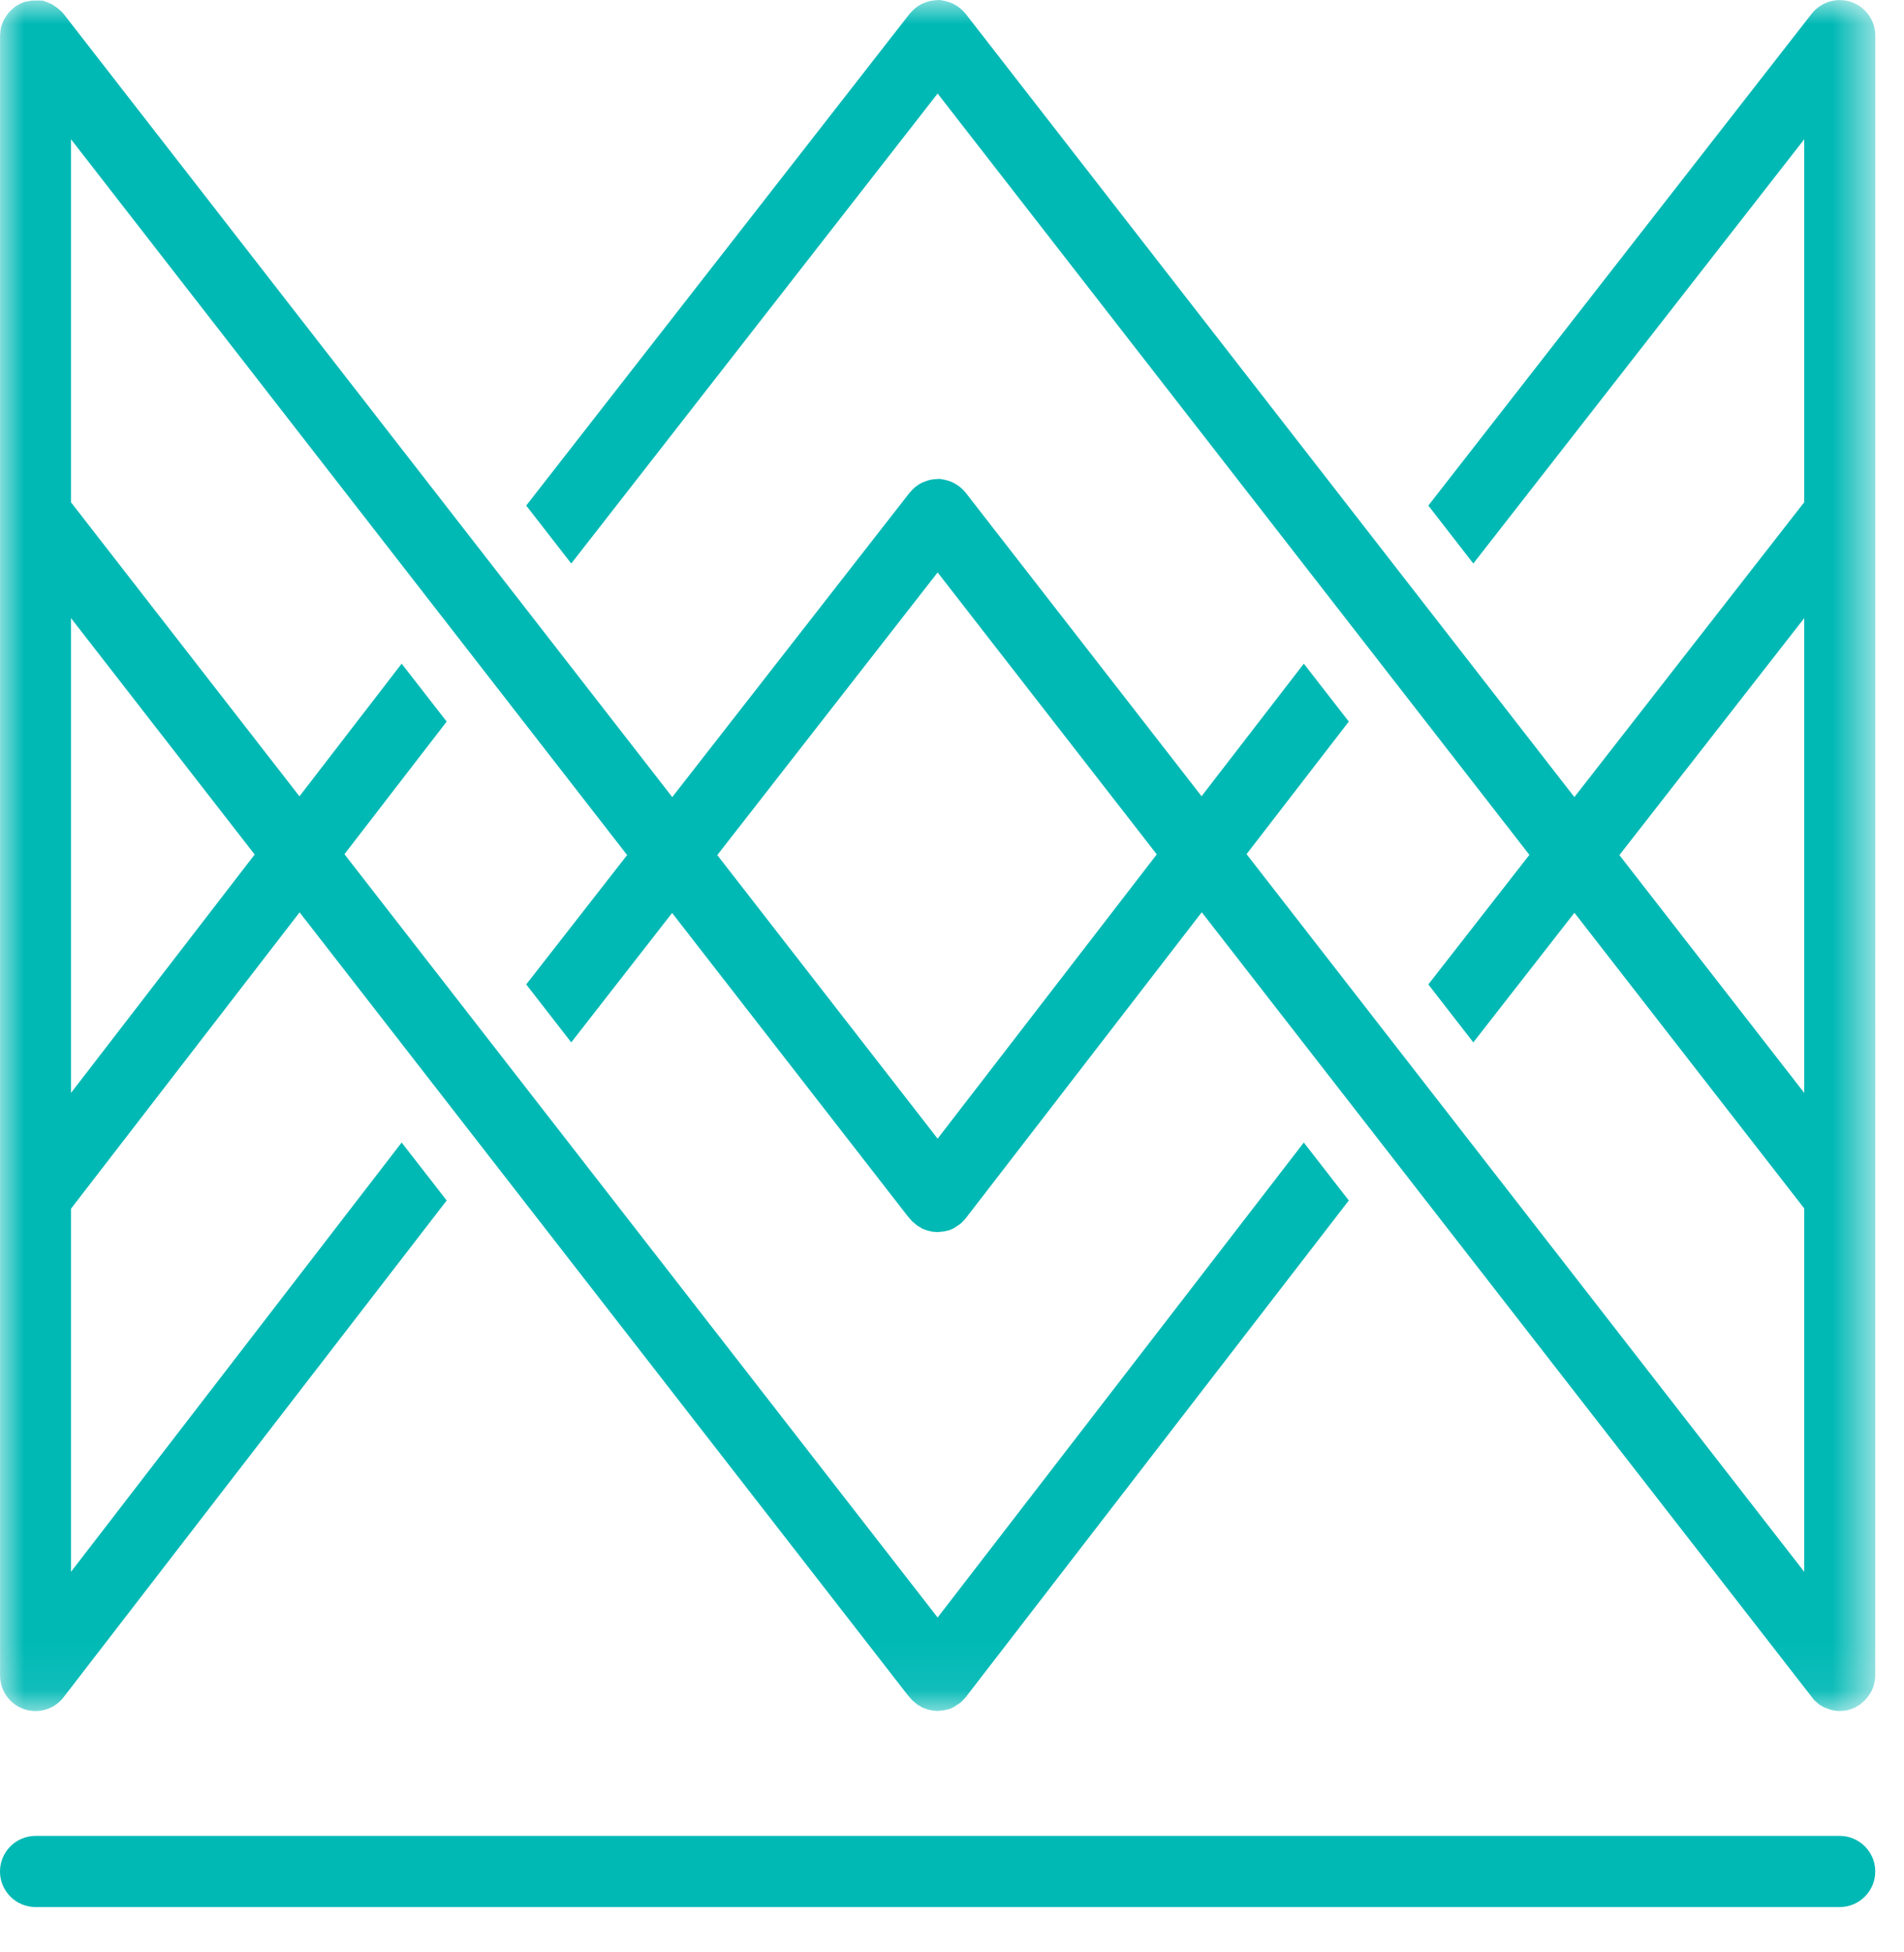
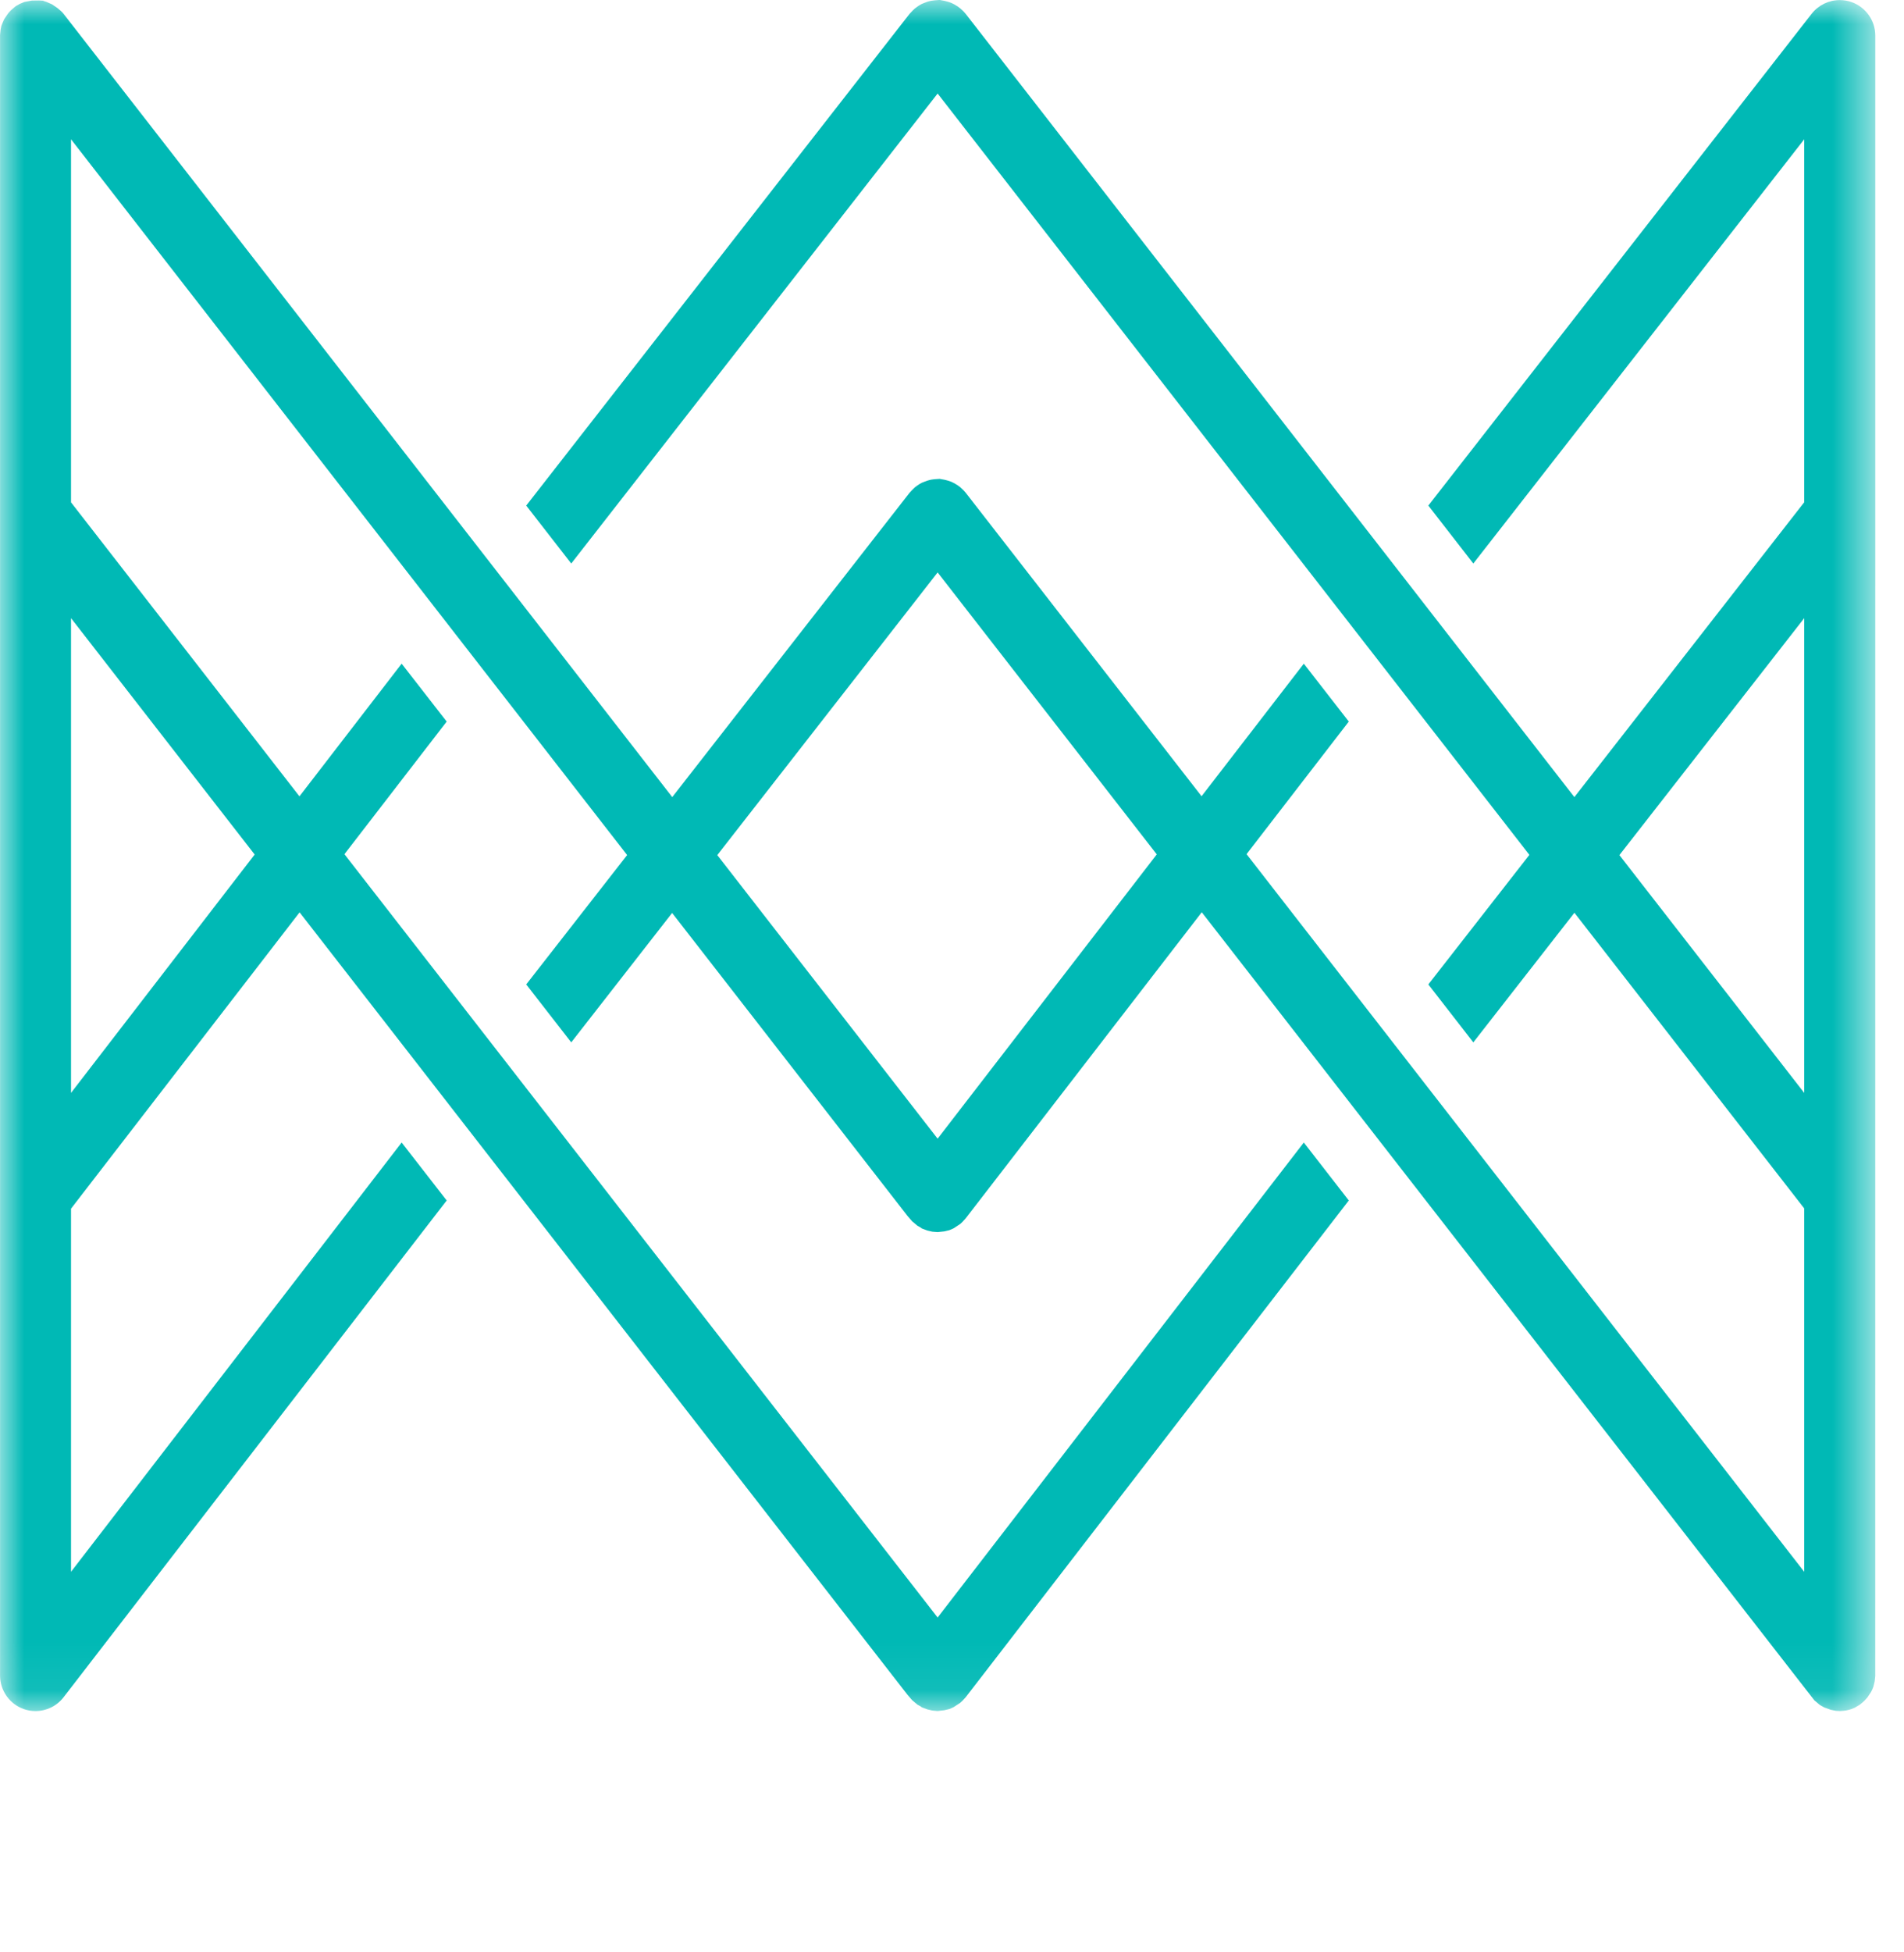
<svg xmlns="http://www.w3.org/2000/svg" width="40" height="41" viewBox="0 0 40 41" fill="none">
  <mask id="mask0_6005_2799" style="mask-type:luminance" maskUnits="userSpaceOnUse" x="0" y="0" width="40" height="36">
    <path d="M0.001 0H39.397V35.932H0.001V0Z" fill="white" />
  </mask>
  <g mask="url(#mask0_6005_2799)">
    <path fill-rule="evenodd" clip-rule="evenodd" d="M5.35 17.945L1.492 22.951V12.981L5.35 17.945ZM19.698 12.021L24.302 17.942L19.698 23.912L15.069 17.957L19.698 12.021ZM34.021 17.957L37.904 12.981V22.951L34.021 17.957ZM0.504 35.892C0.583 35.919 0.664 35.932 0.746 35.932C0.977 35.932 1.193 35.827 1.335 35.643L9.384 25.21L8.438 23.993L1.492 33.008V25.382L6.294 19.159L19.066 35.592L19.162 35.703L19.277 35.8L19.336 35.831L19.367 35.854L19.482 35.897L19.586 35.921L19.697 35.931L19.838 35.915L19.943 35.89C19.976 35.878 20.007 35.863 20.037 35.848L20.172 35.76C20.202 35.735 20.232 35.705 20.287 35.643L28.336 25.21L27.391 23.993L19.698 33.968L7.236 17.938L9.384 15.153L8.438 13.937L6.291 16.723L1.492 10.549V2.925L13.175 17.956L11.055 20.673L12.001 21.89L14.12 19.172L19.066 25.536L19.162 25.647L19.277 25.743L19.336 25.775L19.367 25.798L19.482 25.841L19.586 25.865L19.697 25.874L19.838 25.859L19.943 25.834C19.976 25.821 20.007 25.808 20.037 25.793L20.172 25.704C20.202 25.679 20.232 25.649 20.287 25.586L25.247 19.157L38.116 35.706L38.23 35.803L38.322 35.855L38.463 35.906L38.57 35.927L38.664 35.931C38.693 35.931 38.775 35.921 38.775 35.921C38.815 35.914 38.852 35.904 38.891 35.892C38.917 35.883 38.942 35.873 38.965 35.862C38.965 35.862 39.057 35.809 39.07 35.8L39.12 35.759C39.149 35.736 39.177 35.71 39.232 35.645L39.306 35.534C39.326 35.499 39.342 35.463 39.357 35.419C39.357 35.419 39.381 35.326 39.384 35.309L39.396 35.199L39.397 10.806L39.397 10.803L39.397 0.749C39.397 0.429 39.194 0.146 38.893 0.042C38.815 0.015 38.733 0.002 38.651 0.002C38.419 0.002 38.204 0.107 38.06 0.289L30.007 10.617L30.952 11.834L37.904 2.925V10.547L33.075 16.739L20.286 0.289C20.258 0.253 20.227 0.223 20.175 0.177C20.143 0.15 20.109 0.127 20.048 0.092C20.013 0.072 19.976 0.055 19.914 0.037C19.875 0.025 19.836 0.015 19.741 -0.001L19.637 0.007C19.594 0.011 19.554 0.016 19.491 0.034C19.459 0.044 19.364 0.083 19.364 0.083C19.325 0.103 19.286 0.127 19.258 0.15L19.221 0.177C19.193 0.201 19.163 0.232 19.11 0.289L11.055 10.617L12.001 11.834L19.698 1.964L32.13 17.952L30.007 20.673L30.952 21.89L33.076 19.168L37.904 25.377V33.008L26.188 17.937L28.336 15.153L27.391 13.937L25.243 16.721L20.286 10.345C20.258 10.31 20.227 10.279 20.175 10.233C20.143 10.205 20.109 10.183 20.048 10.148C20.013 10.129 19.976 10.111 19.914 10.093C19.875 10.081 19.836 10.072 19.741 10.056L19.637 10.063C19.594 10.067 19.554 10.072 19.491 10.091C19.459 10.1 19.364 10.139 19.364 10.139C19.325 10.159 19.286 10.184 19.258 10.205L19.221 10.233C19.193 10.258 19.163 10.289 19.11 10.346L14.123 16.739L1.335 0.29C1.307 0.253 1.274 0.224 1.205 0.167L1.091 0.09L0.97 0.038C0.929 0.025 0.891 0.015 0.916 0.015H0.92L0.817 0.01L0.669 0.012L0.514 0.041L0.416 0.081C0.416 0.081 0.352 0.116 0.33 0.13L0.274 0.177C0.246 0.2 0.218 0.224 0.168 0.284L0.089 0.401C0.07 0.436 0.028 0.545 0.028 0.545C0.02 0.578 0.015 0.607 0.013 0.62L0.001 0.736V10.792V25.129V35.184C0.001 35.504 0.203 35.788 0.504 35.892Z" fill="#00B9B5" />
  </g>
-   <path fill-rule="evenodd" clip-rule="evenodd" d="M0.746 40.048H38.65C39.061 40.048 39.396 39.713 39.396 39.301C39.396 38.889 39.061 38.554 38.65 38.554H0.746C0.335 38.554 0 38.889 0 39.301C0 39.713 0.335 40.048 0.746 40.048Z" fill="#00B9B5" />
</svg>